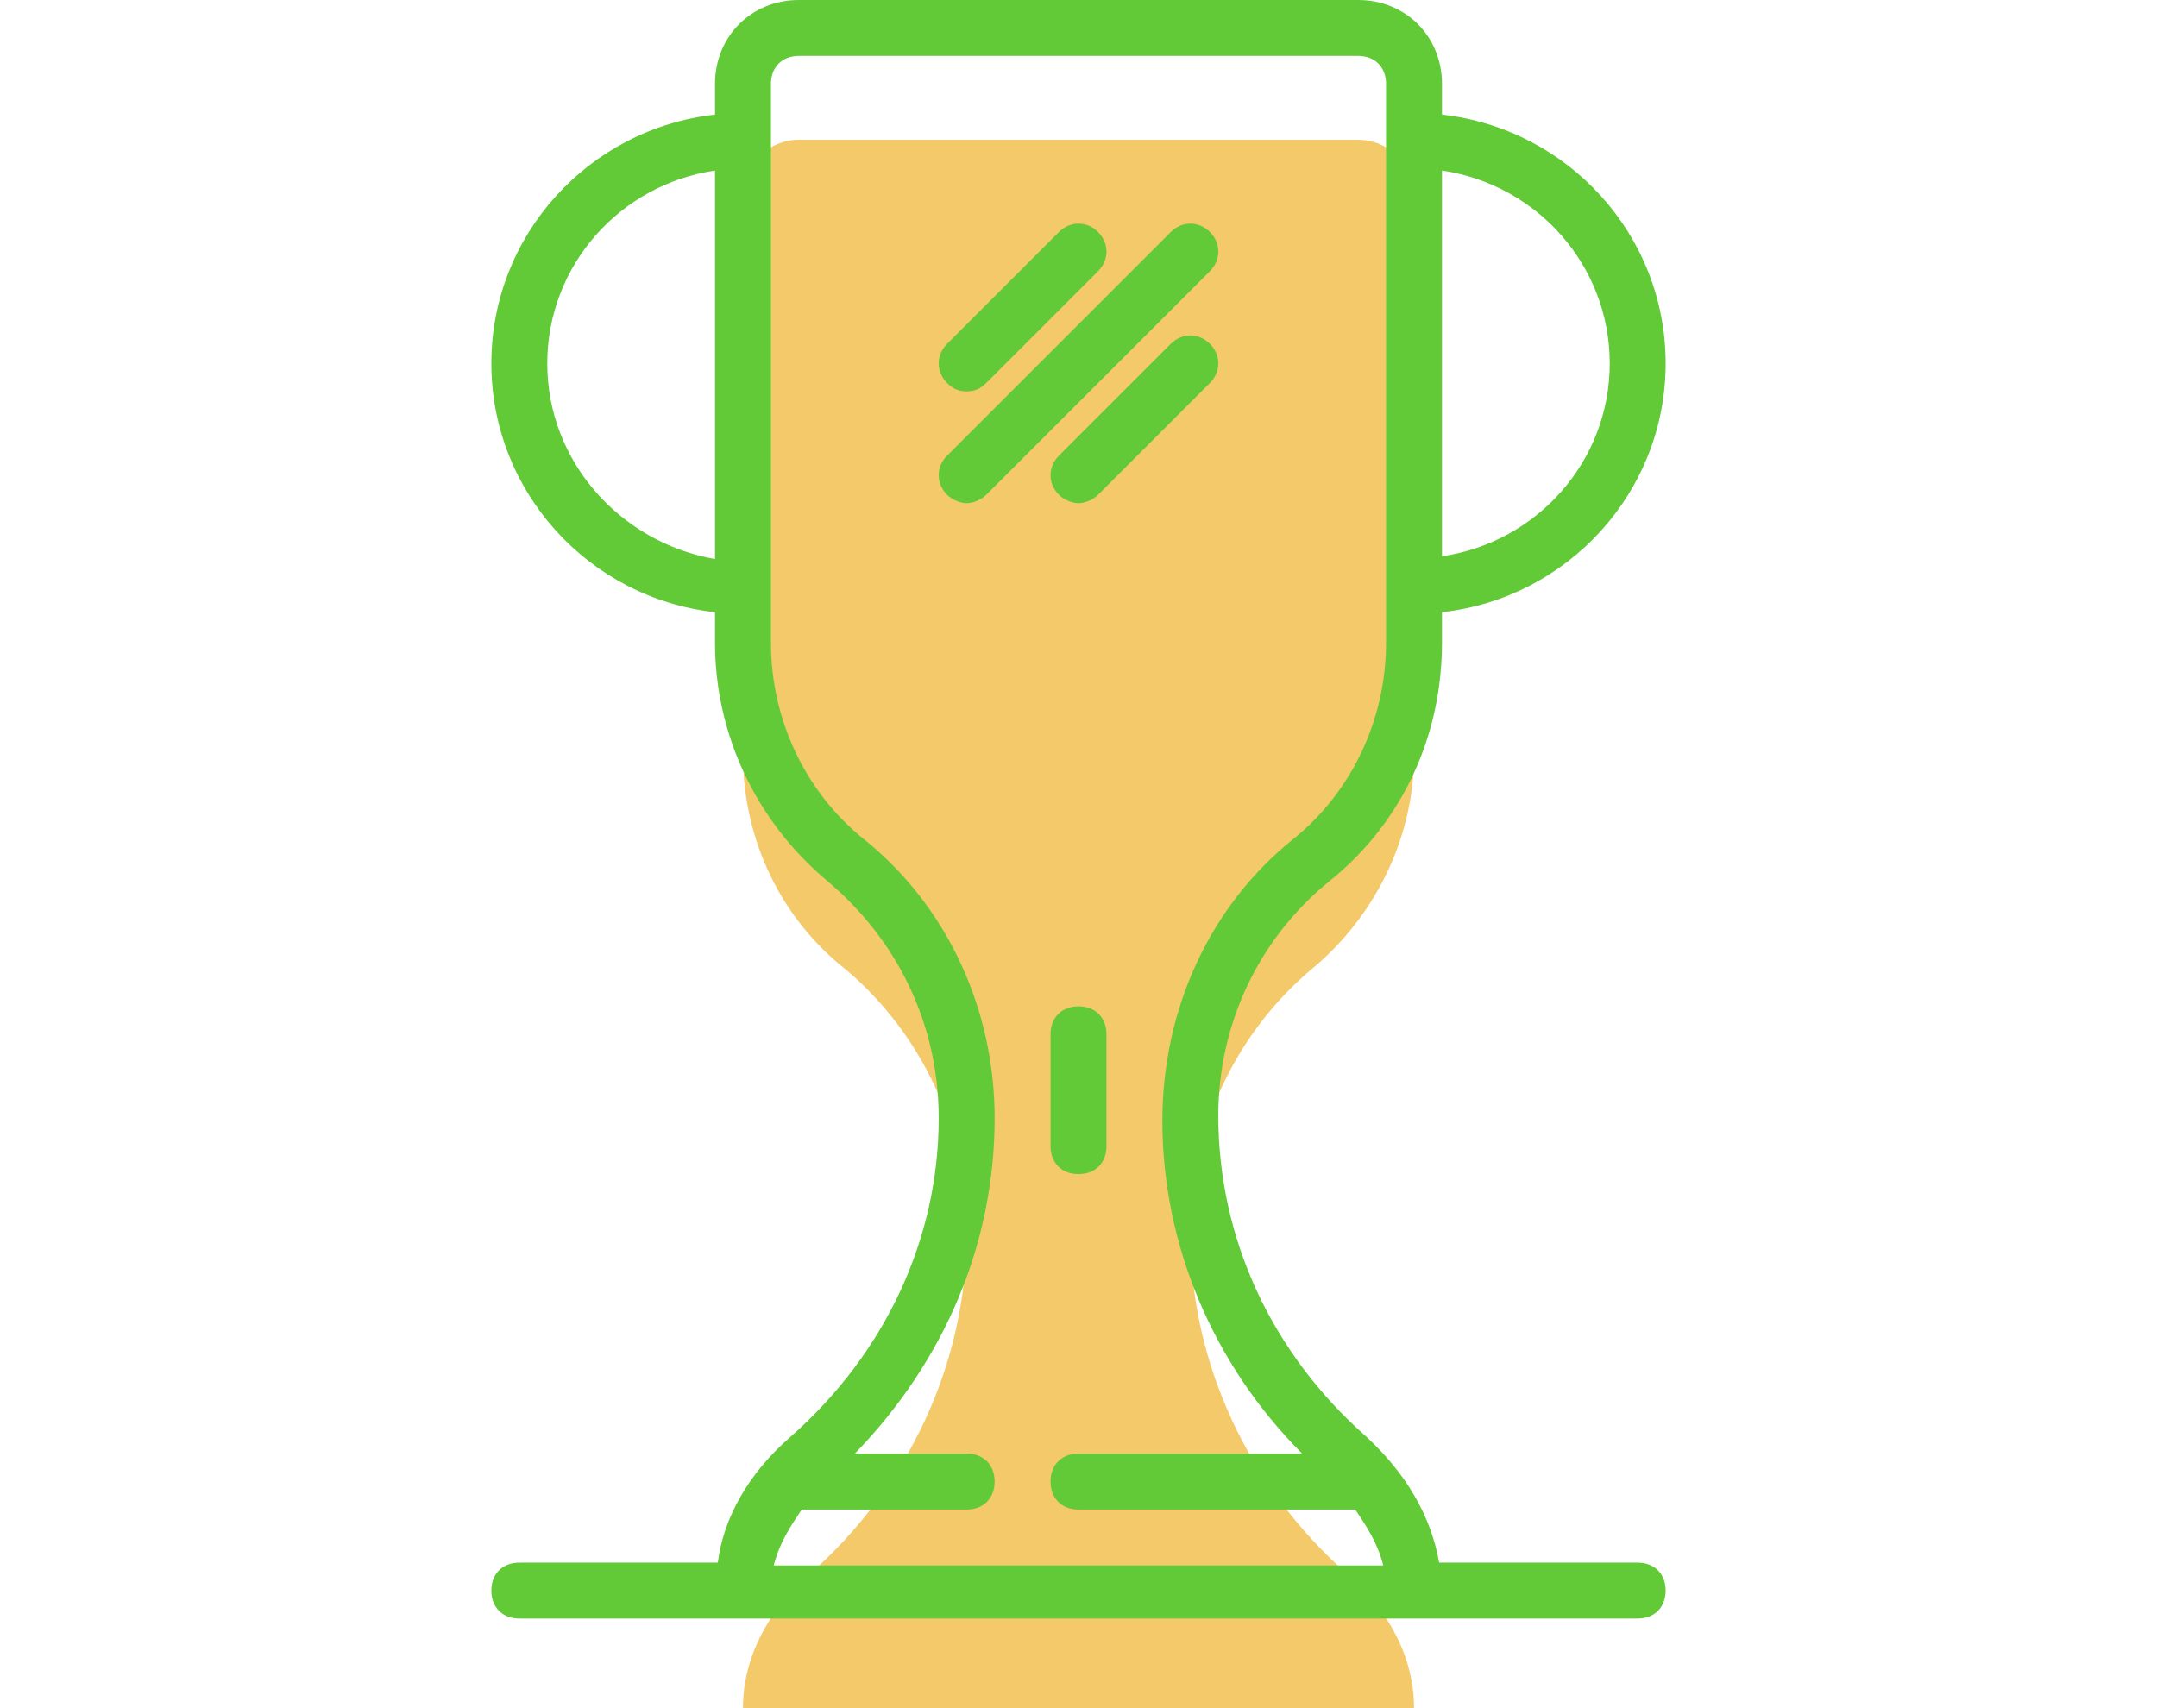
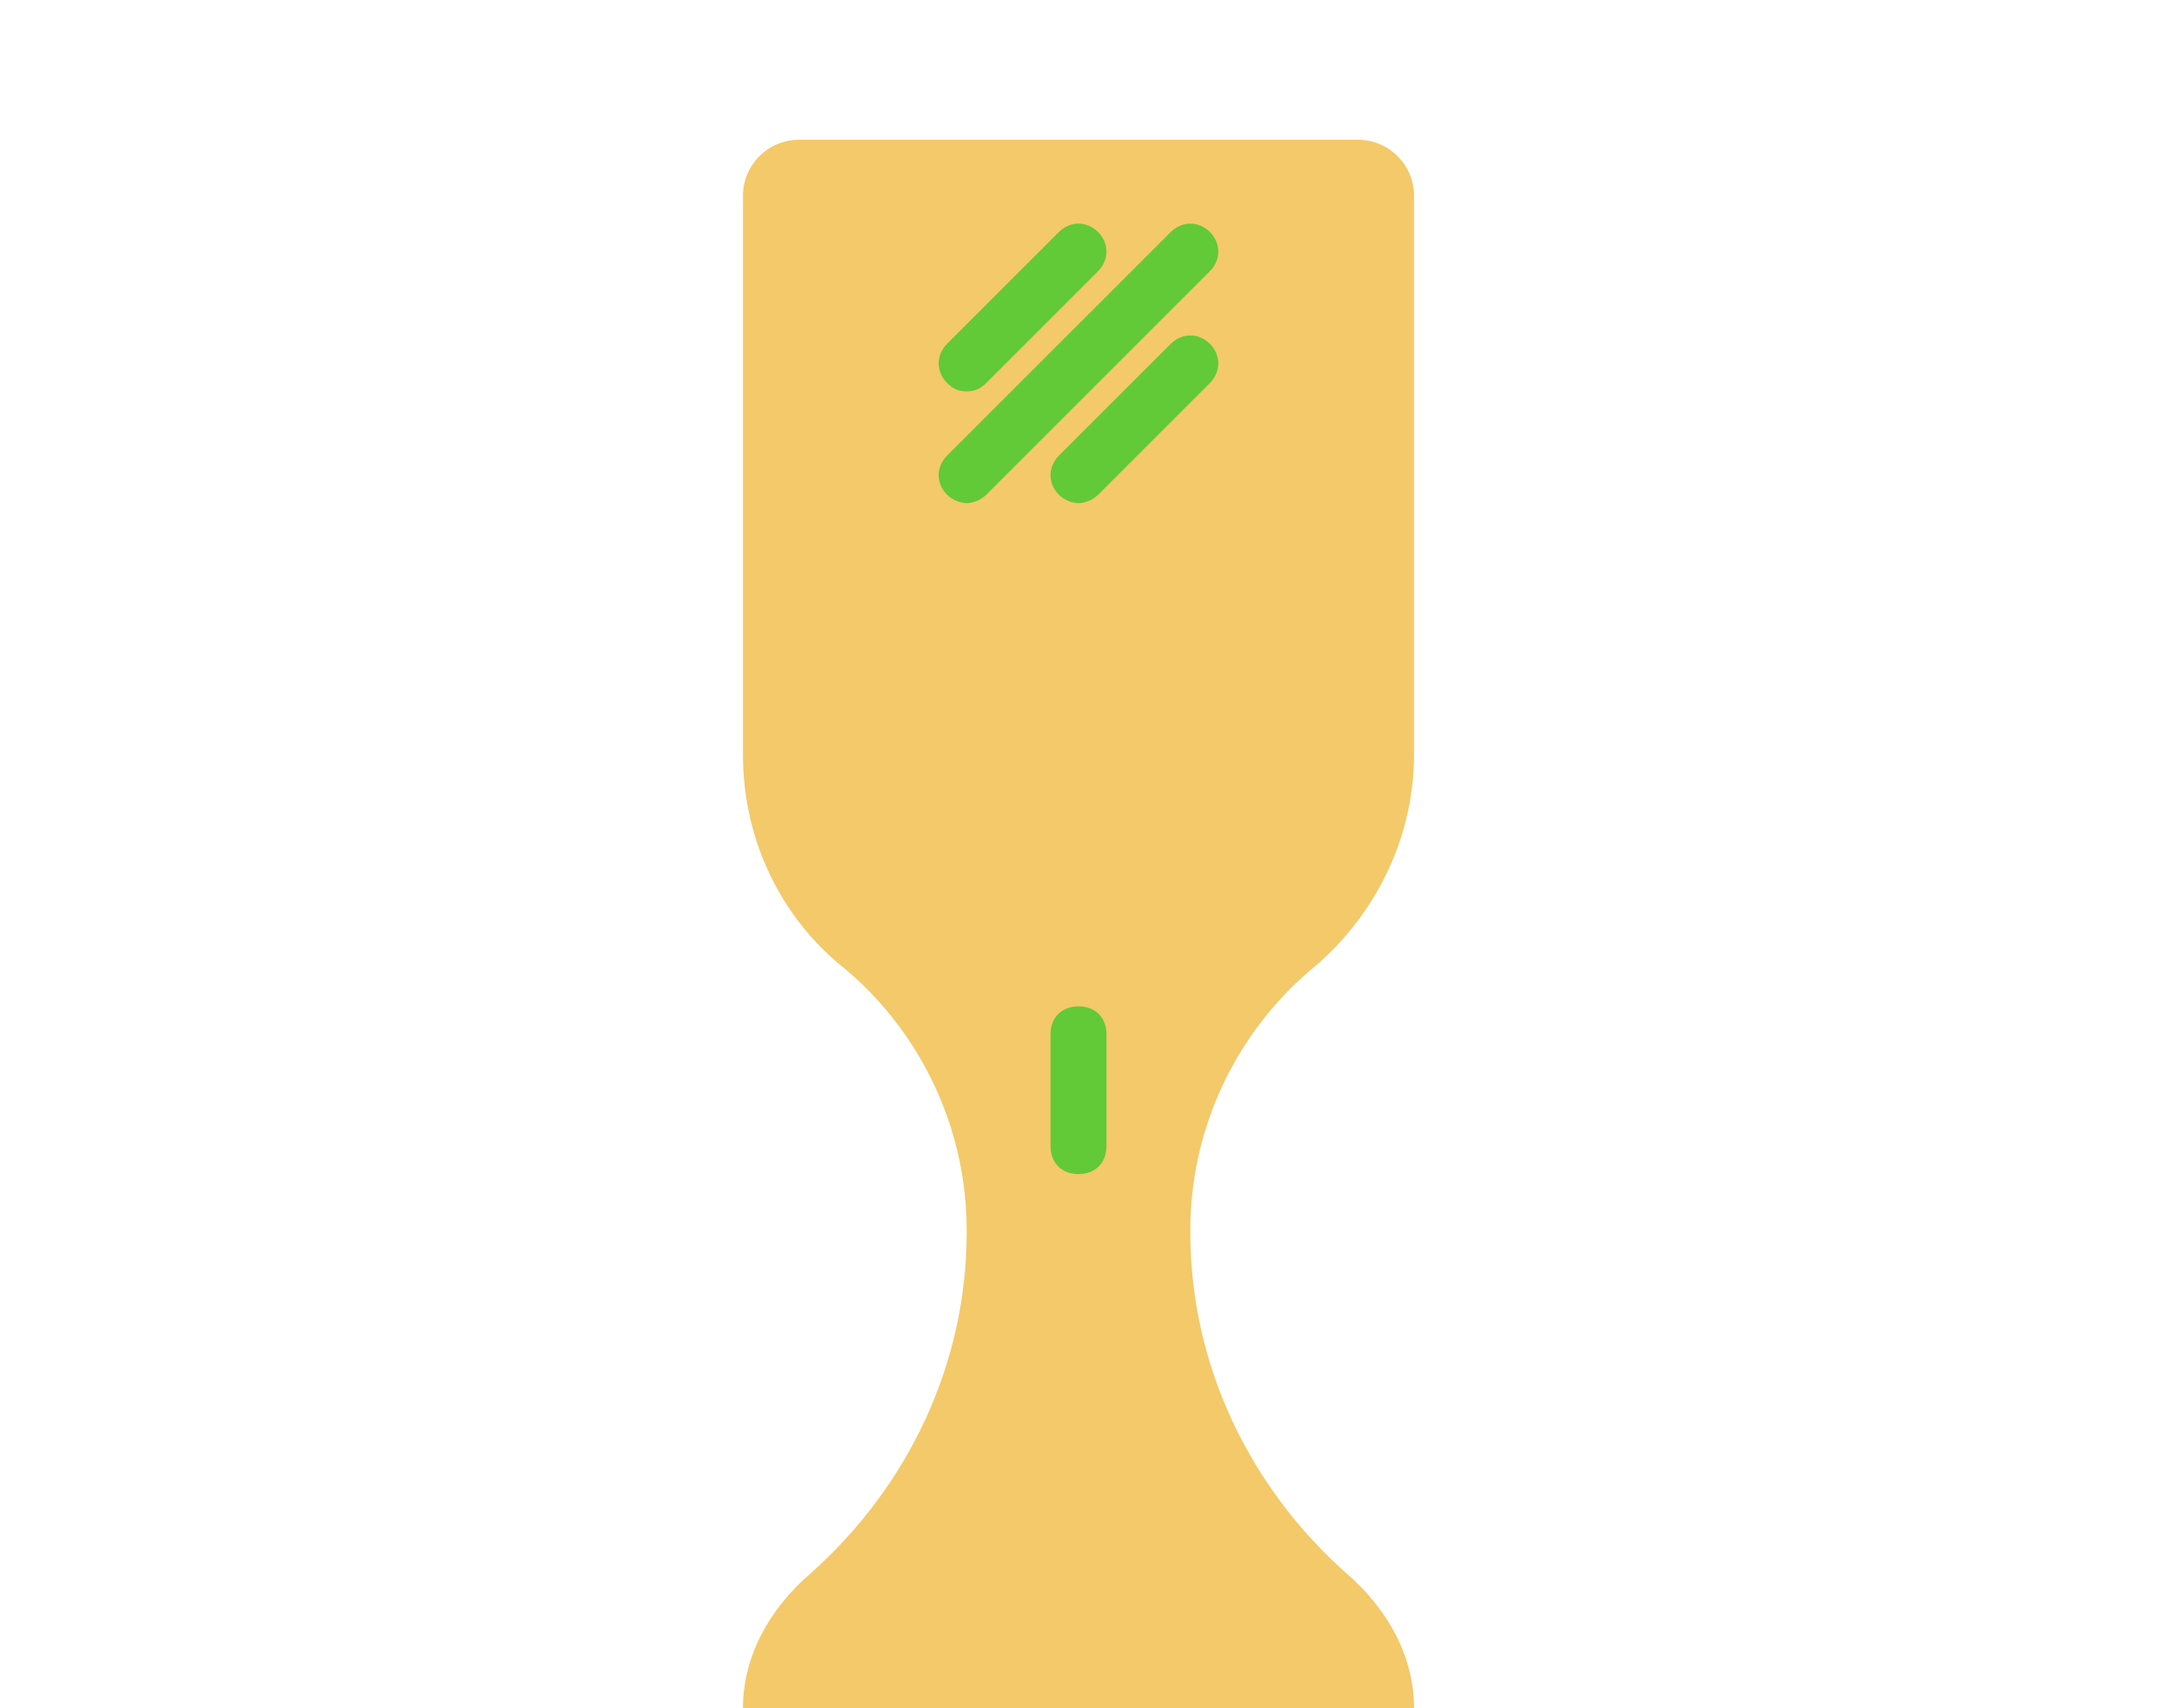
<svg xmlns="http://www.w3.org/2000/svg" version="1.1" id="Capa_1" x="0px" y="0px" width="1000px" height="792px" viewBox="0 0 1000 792" enable-background="new 0 0 1000 792" xml:space="preserve">
  <path fill="#F3C969" d="M607.588,449.794c28.517-23.332,47.961-59.627,47.961-99.81V90.737c0-14.259-11.666-25.925-25.925-25.925  H370.376c-14.259,0-25.925,11.666-25.925,25.925v259.247c0,40.183,18.147,76.478,47.961,99.81  c34.998,29.813,55.738,73.885,55.738,120.55v1.296c0,60.923-27.221,117.957-72.589,158.141  c-19.444,16.851-31.11,38.887-31.11,62.219h311.097c0-23.332-11.666-45.368-31.11-62.219  c-45.368-40.183-72.589-97.218-72.589-158.141v-1.296C551.849,523.679,572.589,479.607,607.588,449.794z" />
  <g>
-     <path fill="#61CA36" d="M616.661,408.314c33.702-27.221,51.849-67.404,51.849-110.18v-14.259   c58.331-6.481,103.699-55.738,103.699-115.365S726.841,59.627,668.511,53.146V38.887C668.511,16.851,651.66,0,629.624,0H370.376   c-22.036,0-38.887,16.851-38.887,38.887v14.259c-58.331,6.481-103.699,55.738-103.699,115.365s45.368,108.884,103.699,115.365   v14.259c0,42.776,19.444,82.959,51.849,110.18c32.406,27.221,51.849,66.108,51.849,110.18c0,55.738-24.628,108.884-68.701,147.771   c-19.444,16.851-31.11,37.591-33.702,58.331h-92.033c-7.777,0-12.962,5.185-12.962,12.962s5.185,12.962,12.962,12.962h103.699   h311.097h103.699c7.777,0,12.962-5.185,12.962-12.962s-5.185-12.962-12.962-12.962h-92.033   c-3.889-22.036-15.555-41.48-33.702-58.331c-44.072-38.887-68.701-92.033-68.701-149.067   C564.812,475.719,582.959,435.535,616.661,408.314z M746.285,168.511c0,45.368-33.702,82.959-77.774,89.44V79.07   C712.583,85.552,746.285,123.142,746.285,168.511z M253.715,168.511c0-45.368,33.702-82.959,77.774-89.44v180.177   C287.417,251.47,253.715,213.879,253.715,168.511z M538.887,519.791c0,57.034,23.332,112.773,64.812,154.252H500   c-7.777,0-12.962,5.185-12.962,12.962s5.185,12.962,12.962,12.962h128.327c5.185,7.777,10.37,15.555,12.962,25.925H358.71   c2.592-10.37,7.777-18.147,12.962-25.925h76.478c7.777,0,12.962-5.185,12.962-12.962s-5.185-12.962-12.962-12.962h-51.849   c41.48-42.776,64.812-97.218,64.812-155.548c0-50.553-22.036-98.514-60.923-129.624c-27.221-22.036-42.776-55.738-42.776-90.737   V272.21V64.812V38.887c0-7.777,5.185-12.962,12.962-12.962h259.247c7.777,0,12.962,5.185,12.962,12.962v25.925V272.21v25.925   c0,34.998-15.555,68.701-42.776,90.737C560.923,419.98,538.887,467.941,538.887,519.791z" />
    <path fill="#61CA36" d="M500,466.645c-7.777,0-12.962,5.185-12.962,12.962v51.849c0,7.777,5.185,12.962,12.962,12.962   c7.777,0,12.962-5.185,12.962-12.962v-51.849C512.962,471.83,507.777,466.645,500,466.645z" />
    <path fill="#61CA36" d="M542.776,107.588L439.077,211.286c-5.185,5.185-5.185,12.962,0,18.147c2.592,2.592,6.481,3.889,9.074,3.889   c2.592,0,6.481-1.296,9.074-3.889l103.699-103.699c5.185-5.185,5.185-12.962,0-18.147   C555.738,102.403,547.961,102.403,542.776,107.588z" />
    <path fill="#61CA36" d="M448.151,181.473c3.889,0,6.481-1.296,9.074-3.889l51.849-51.849c5.185-5.185,5.185-12.962,0-18.147   s-12.962-5.185-18.147,0l-51.849,51.849c-5.185,5.185-5.185,12.962,0,18.147C441.669,180.177,444.262,181.473,448.151,181.473z" />
    <path fill="#61CA36" d="M542.776,159.437l-51.849,51.849c-5.185,5.185-5.185,12.962,0,18.147c2.592,2.592,6.481,3.889,9.074,3.889   c2.592,0,6.481-1.296,9.074-3.889l51.849-51.849c5.185-5.185,5.185-12.962,0-18.147   C555.738,154.252,547.961,154.252,542.776,159.437z" />
  </g>
</svg>